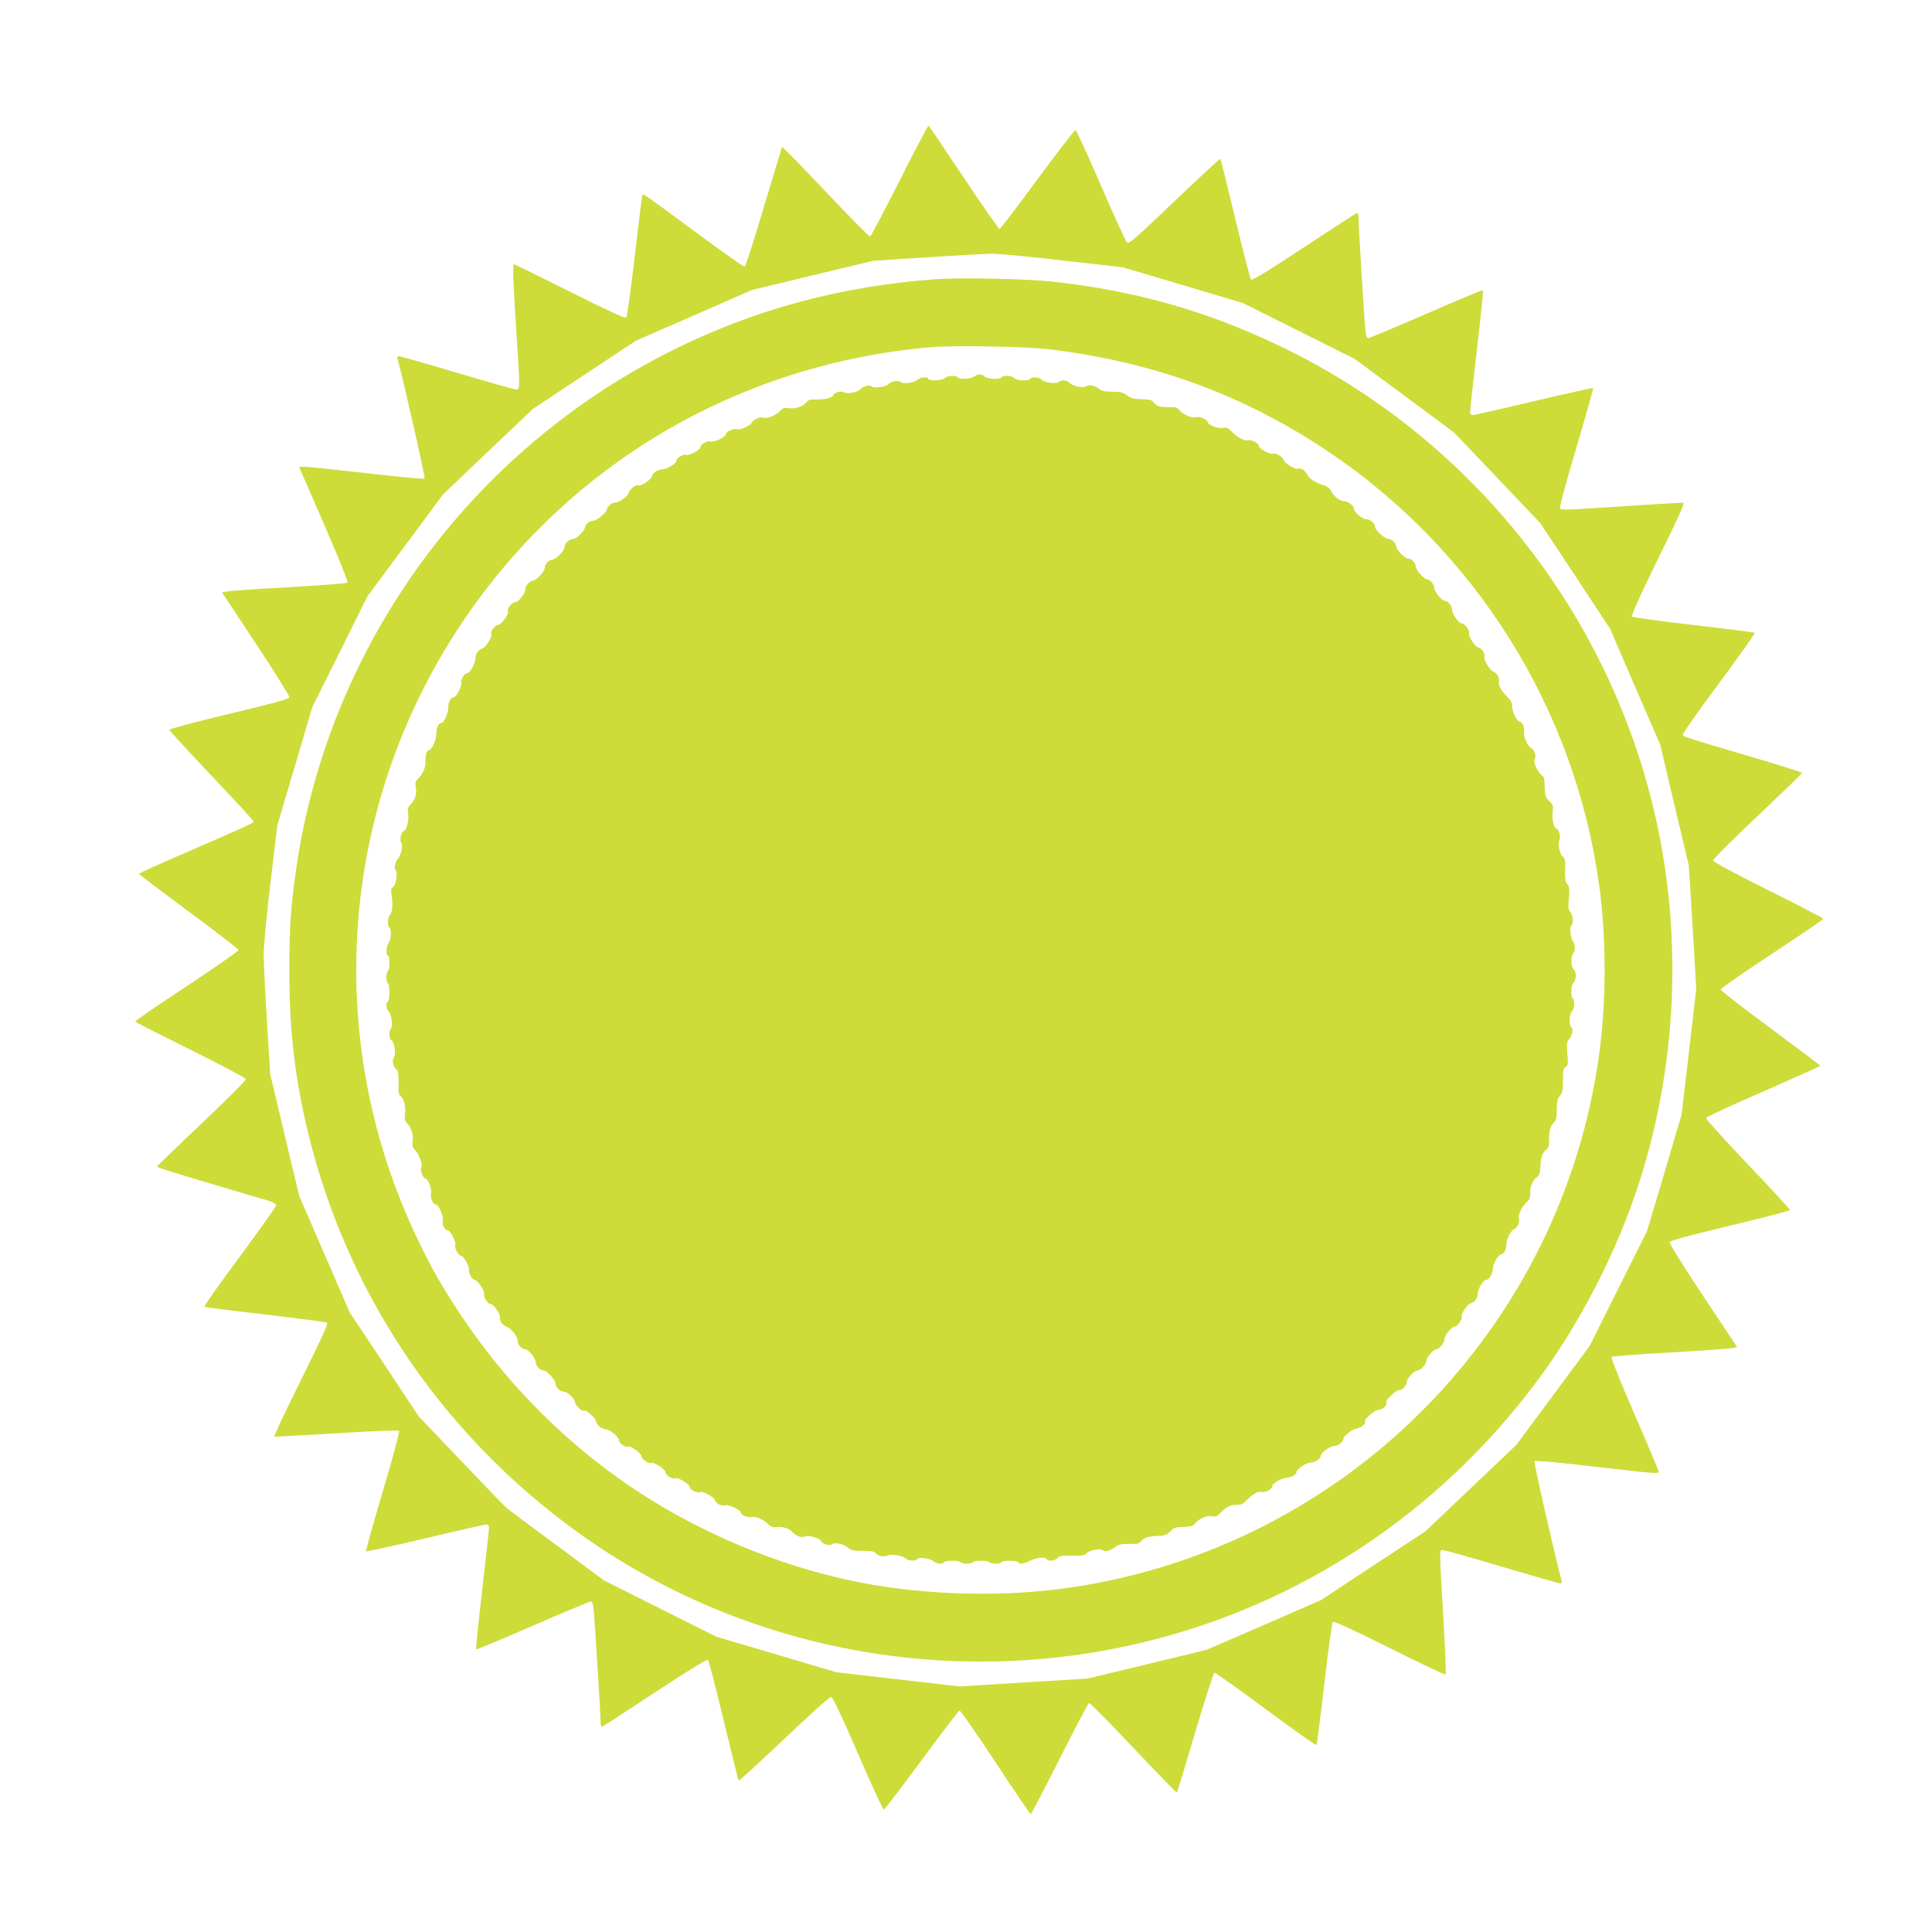
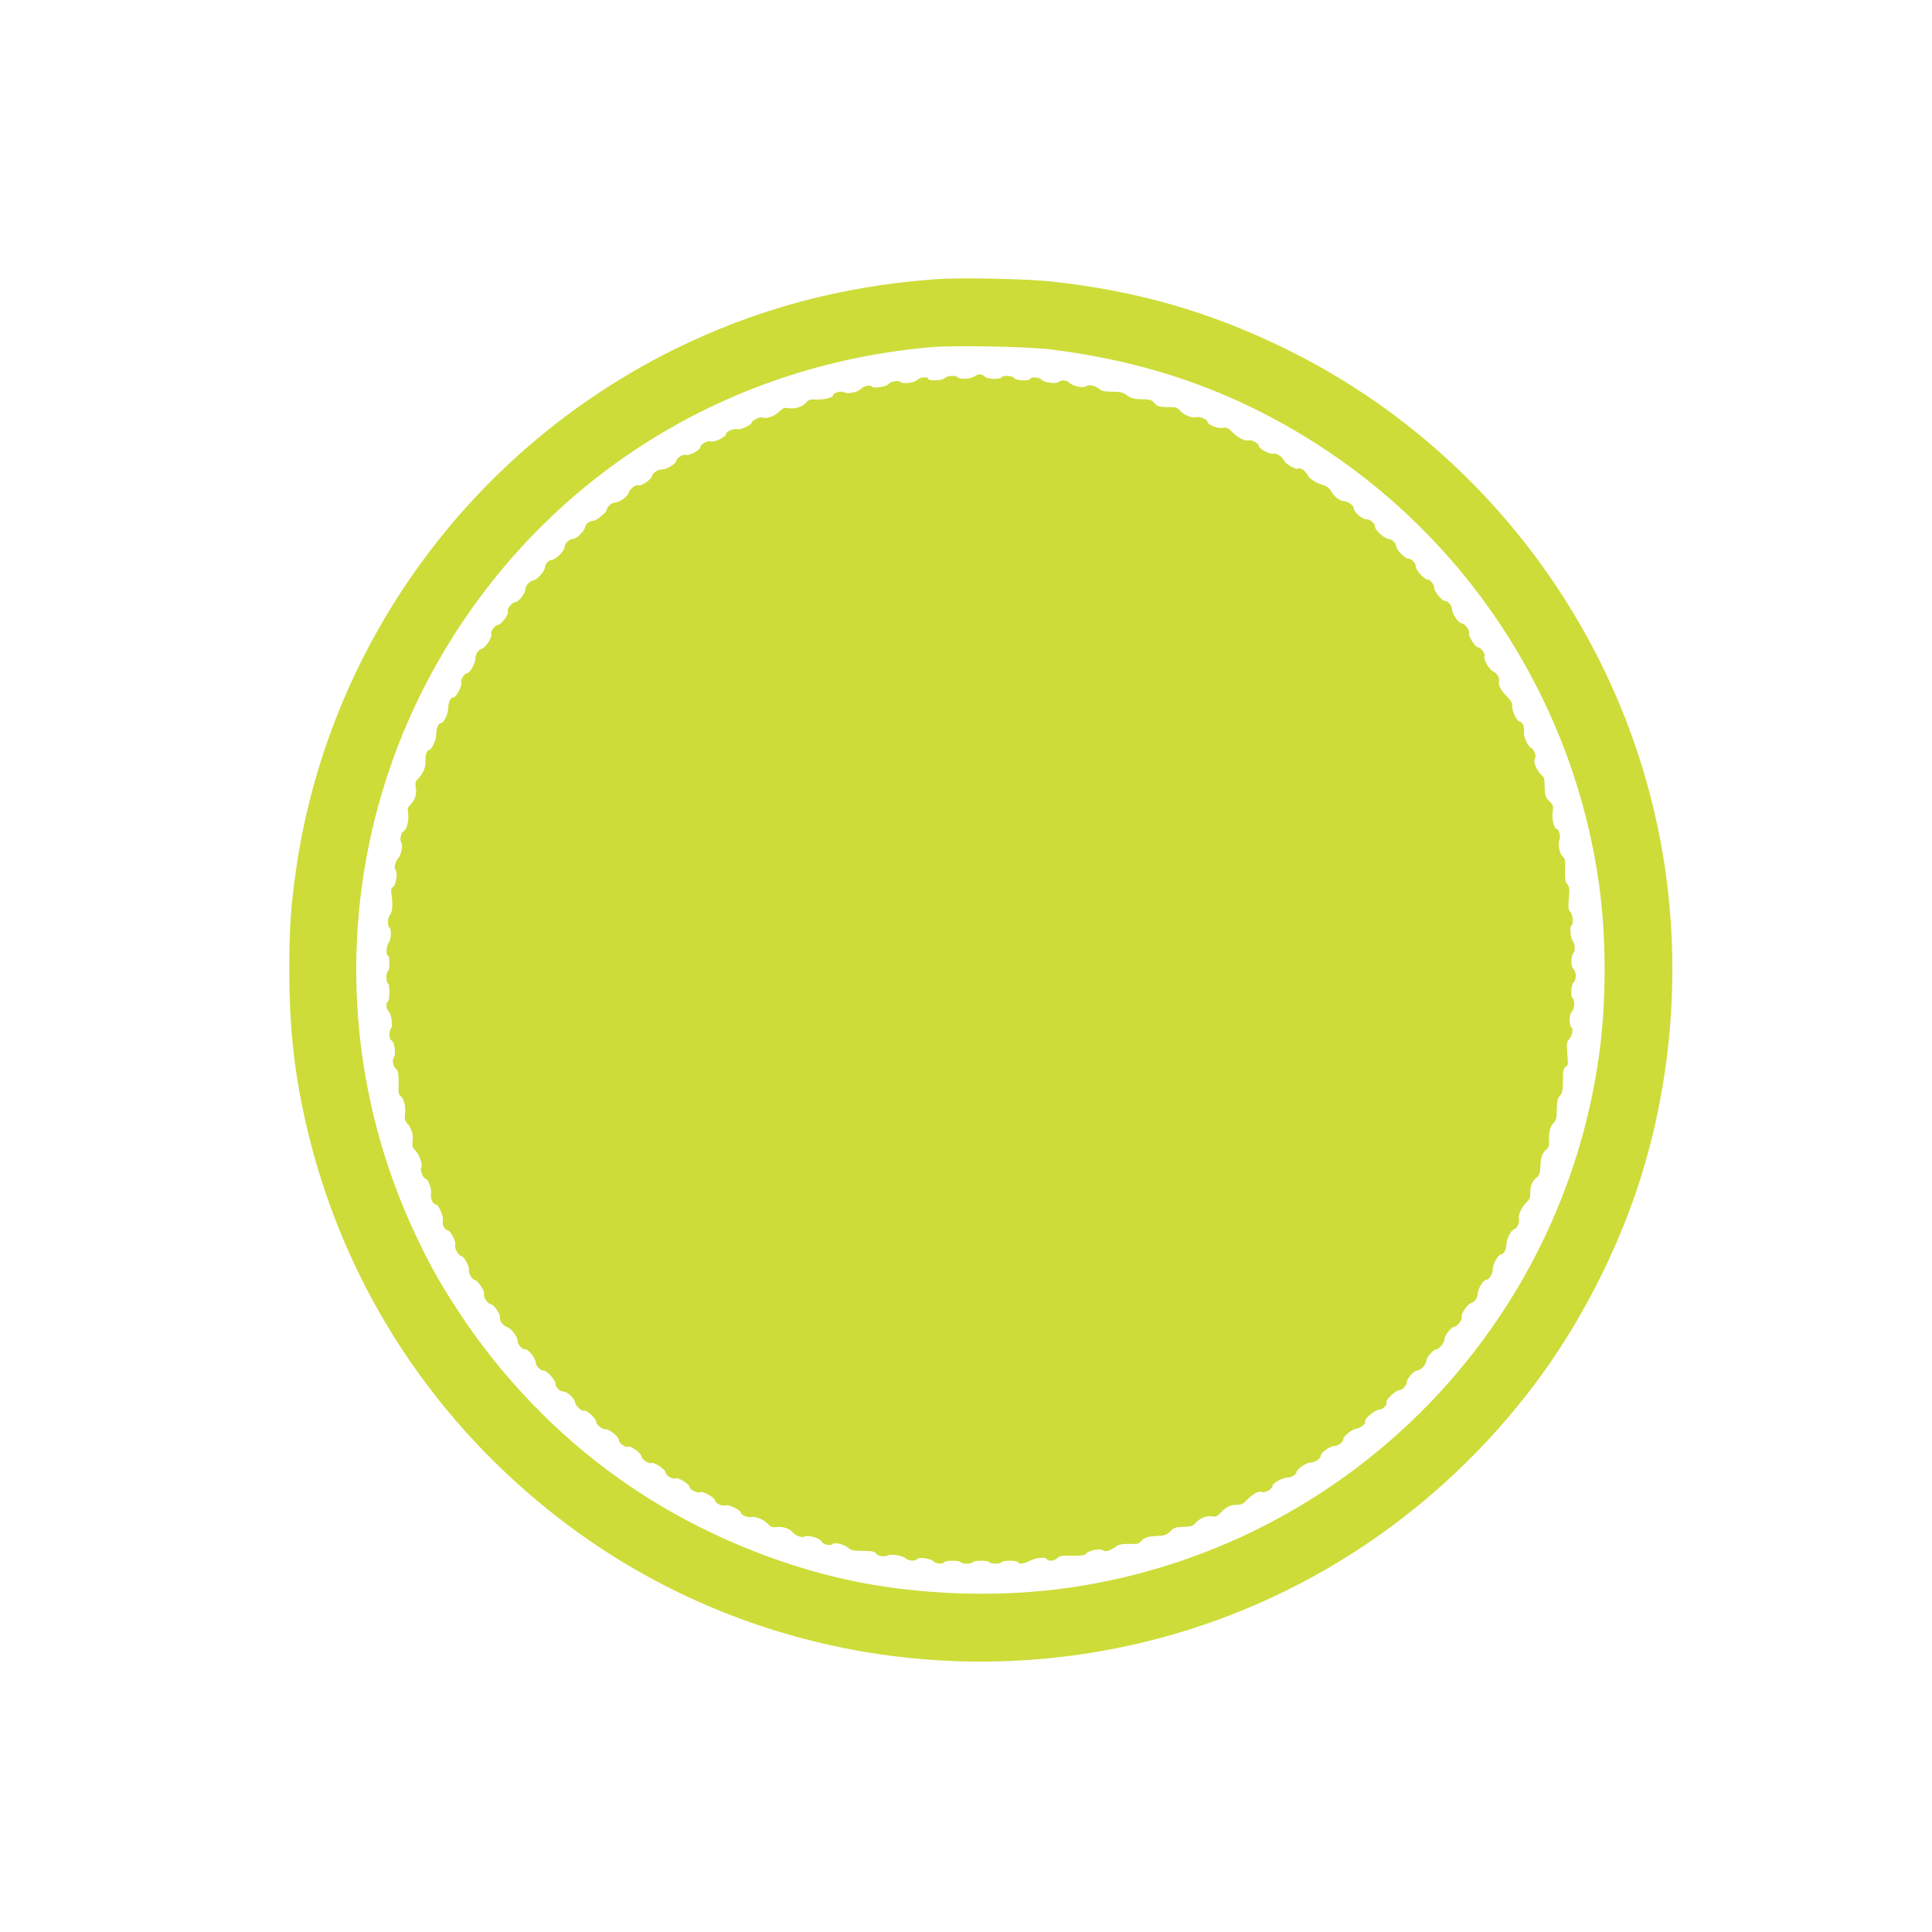
<svg xmlns="http://www.w3.org/2000/svg" version="1.0" width="1280pt" height="1280pt" viewBox="0 0 1280 1280" preserveAspectRatio="xMidYMid meet">
  <g transform="translate(0,1280) scale(0.1,-0.1)" fill="#cddc39" stroke="none">
-     <path d="M5960 11603 c-102 -202 -190 -369 -195 -370 -6 -2 -138 132 -294 297 -156 165 -286 298 -289 296 -2 -3 -57 -182 -121 -397 -64 -216 -121 -394 -127 -396 -6 -2 -151 100 -322 227 -336 248 -349 257 -356 250 -2 -3 -25 -185 -50 -405 -26 -220 -51 -404 -57 -410 -6 -6 -131 51 -374 173 -201 100 -367 182 -370 182 -9 0 -5 -122 15 -435 26 -399 26 -395 -1 -395 -12 0 -188 50 -391 110 -204 61 -377 110 -385 110 -9 0 -13 -7 -9 -17 39 -143 185 -788 179 -794 -4 -4 -181 12 -393 37 -212 24 -397 43 -411 42 l-27 -3 165 -379 c91 -208 161 -382 156 -386 -4 -5 -177 -18 -383 -30 -206 -11 -392 -24 -412 -28 l-37 -7 225 -340 c123 -187 223 -347 222 -355 -2 -11 -110 -40 -401 -110 -250 -60 -396 -99 -395 -106 2 -6 128 -143 280 -304 153 -161 278 -297 278 -302 0 -11 -47 -32 -452 -208 -170 -73 -308 -136 -308 -139 0 -3 149 -116 330 -250 182 -134 330 -249 330 -256 0 -6 -155 -114 -345 -240 -190 -125 -343 -230 -340 -234 3 -3 168 -87 368 -186 210 -105 363 -186 365 -195 1 -9 -123 -133 -293 -294 -162 -153 -295 -282 -295 -286 0 -4 154 -52 343 -108 188 -56 366 -109 395 -117 31 -10 52 -21 52 -30 0 -8 -109 -161 -241 -340 -133 -179 -239 -329 -235 -332 3 -4 185 -27 404 -52 218 -26 402 -50 409 -54 9 -5 -41 -114 -173 -380 -102 -204 -181 -373 -176 -375 5 -1 191 9 413 22 235 15 407 22 413 16 5 -5 -40 -172 -108 -401 -64 -216 -114 -395 -111 -397 3 -3 180 36 393 86 213 51 395 92 405 92 10 0 17 -8 17 -20 0 -11 -20 -196 -45 -411 -25 -216 -43 -394 -41 -396 3 -3 172 67 376 156 204 89 377 161 385 161 9 0 15 -19 19 -63 7 -69 46 -709 46 -746 0 -16 4 -21 14 -18 8 3 165 106 351 228 220 145 340 218 346 212 5 -5 52 -187 104 -403 52 -216 96 -395 99 -397 3 -3 138 121 302 276 170 162 303 281 311 279 10 -2 76 -143 177 -375 88 -205 166 -373 171 -372 6 0 118 147 250 326 132 180 246 328 252 330 6 2 113 -152 238 -342 125 -190 231 -345 234 -345 3 0 89 165 191 367 102 202 190 369 195 370 6 2 138 -132 294 -297 156 -165 286 -299 288 -296 3 2 57 181 121 397 64 216 122 394 128 396 6 2 159 -106 340 -241 181 -134 332 -241 336 -237 3 3 27 186 52 405 25 220 51 405 56 410 7 7 125 -47 376 -172 202 -101 369 -180 372 -177 3 3 -4 178 -16 388 -27 463 -27 437 -2 437 11 0 186 -49 390 -110 204 -60 377 -110 386 -110 10 0 14 6 10 18 -35 122 -186 786 -180 792 5 5 180 -11 389 -36 406 -47 435 -49 435 -35 0 5 -72 177 -161 381 -89 205 -157 376 -153 380 5 4 178 18 384 29 206 12 392 25 412 29 l37 7 -225 339 c-124 186 -224 346 -222 355 3 12 94 37 401 111 218 52 397 99 397 103 0 5 -126 141 -281 304 -154 162 -278 300 -276 306 2 7 173 86 380 176 207 91 377 167 377 170 -1 3 -149 115 -330 249 -182 134 -330 249 -330 256 0 7 153 114 340 237 187 123 340 227 340 232 0 4 -164 89 -365 189 -241 121 -365 188 -365 198 0 9 133 141 295 294 162 154 295 282 295 286 0 3 -150 50 -332 104 -472 140 -458 135 -458 151 0 9 108 162 241 341 133 179 238 328 235 331 -3 4 -186 27 -406 52 -219 25 -403 51 -408 56 -6 6 57 147 173 383 138 279 179 372 167 372 -20 0 -435 -26 -651 -40 -103 -7 -157 -8 -164 -1 -7 7 28 139 106 402 64 216 114 395 112 398 -3 2 -180 -37 -393 -87 -213 -51 -395 -92 -404 -92 -12 0 -18 8 -18 23 0 13 20 198 45 412 25 214 43 390 40 393 -2 2 -171 -68 -375 -157 -204 -89 -377 -161 -385 -161 -9 0 -15 17 -19 53 -7 57 -46 702 -46 749 0 22 -4 29 -14 25 -8 -3 -165 -106 -351 -228 -234 -155 -339 -219 -347 -211 -5 5 -52 187 -104 403 -52 216 -96 394 -99 397 -2 2 -124 -110 -270 -249 -302 -288 -330 -313 -348 -306 -6 2 -84 172 -172 376 -88 204 -164 370 -170 370 -5 0 -118 -147 -251 -326 -132 -180 -245 -328 -251 -330 -5 -2 -112 151 -237 339 -126 189 -231 344 -234 345 -4 2 -90 -162 -192 -364z m1082 -529 l397 -45 398 -118 398 -119 370 -185 370 -185 329 -243 329 -244 286 -300 285 -300 232 -350 231 -350 166 -385 167 -385 94 -400 95 -400 25 -408 24 -407 -48 -418 -49 -417 -114 -386 -115 -385 -191 -382 -190 -381 -242 -326 -242 -327 -302 -287 -302 -287 -346 -227 -345 -228 -378 -165 -379 -164 -395 -96 -395 -95 -425 -26 -425 -26 -407 47 -407 47 -398 118 -398 118 -371 186 -372 186 -313 232 c-173 127 -325 241 -338 253 -13 11 -148 152 -300 312 l-277 290 -228 345 -229 344 -167 385 -167 385 -97 405 -96 405 -21 345 c-12 190 -22 392 -22 450 1 60 20 264 46 480 l45 375 116 390 115 390 183 367 182 367 251 338 250 337 298 284 299 284 341 226 342 226 384 167 383 168 402 97 401 96 350 23 c193 12 386 23 430 24 44 1 259 -19 477 -45z" />
    <path d="M6195 10950 c-623 -46 -1188 -198 -1728 -465 -1353 -670 -2293 -1964 -2506 -3450 -35 -245 -45 -393 -44 -675 0 -388 37 -702 123 -1060 251 -1037 847 -1943 1705 -2591 1092 -825 2513 -1114 3853 -784 1027 253 1932 855 2575 1711 290 386 538 867 687 1329 231 720 281 1498 145 2242 -261 1421 -1191 2648 -2490 3283 -501 245 -985 384 -1550 445 -171 18 -606 27 -770 15z m765 -465 c687 -85 1275 -300 1830 -670 984 -656 1644 -1709 1805 -2880 48 -350 48 -770 0 -1120 -246 -1792 -1630 -3218 -3415 -3519 -441 -75 -937 -73 -1395 4 -582 99 -1189 352 -1680 701 -414 293 -779 673 -1060 1099 -124 189 -184 294 -274 481 -633 1314 -529 2852 274 4069 704 1067 1839 1739 3125 1850 152 13 641 4 790 -15z" />
-     <path d="M6454 10305 c-22 -16 -100 -20 -109 -5 -10 15 -71 12 -85 -5 -14 -17 -110 -21 -110 -5 0 16 -52 12 -71 -6 -23 -21 -95 -30 -113 -15 -16 14 -66 4 -81 -15 -14 -17 -101 -29 -109 -15 -9 14 -57 3 -73 -16 -17 -21 -89 -36 -111 -22 -19 12 -72 -3 -72 -20 0 -15 -61 -30 -113 -28 -39 2 -51 -2 -65 -19 -22 -28 -77 -46 -118 -38 -26 5 -37 1 -63 -25 -30 -29 -90 -49 -110 -37 -12 8 -71 -20 -71 -34 0 -15 -77 -51 -95 -44 -21 8 -75 -15 -75 -32 0 -19 -77 -56 -101 -49 -23 8 -69 -19 -69 -38 0 -18 -74 -58 -94 -51 -19 7 -66 -21 -66 -40 0 -18 -64 -56 -93 -56 -28 0 -67 -26 -67 -45 0 -18 -75 -69 -89 -61 -15 10 -58 -22 -65 -47 -6 -26 -63 -67 -93 -67 -21 0 -53 -29 -53 -47 0 -17 -68 -73 -88 -73 -24 0 -53 -22 -56 -43 -3 -23 -56 -77 -76 -77 -27 0 -60 -30 -60 -55 0 -25 -60 -85 -87 -85 -18 0 -42 -28 -43 -50 0 -22 -51 -81 -72 -84 -27 -3 -58 -37 -58 -62 0 -28 -46 -84 -68 -84 -21 -1 -56 -46 -47 -61 10 -15 -45 -89 -65 -89 -20 0 -54 -46 -45 -60 10 -15 -36 -89 -59 -96 -28 -9 -45 -34 -46 -66 0 -32 -37 -98 -55 -98 -18 0 -46 -46 -39 -64 7 -19 -33 -96 -51 -96 -19 0 -35 -31 -35 -69 0 -38 -29 -101 -47 -101 -18 0 -33 -33 -33 -77 0 -38 -31 -103 -49 -103 -13 0 -25 -39 -22 -75 2 -37 -16 -81 -47 -112 -20 -20 -23 -30 -17 -61 7 -44 -5 -82 -36 -113 -17 -17 -20 -29 -15 -58 7 -44 -10 -110 -29 -117 -18 -7 -30 -61 -16 -77 12 -16 -1 -81 -22 -105 -20 -24 -28 -64 -15 -79 14 -18 1 -100 -19 -111 -12 -7 -14 -18 -9 -48 10 -62 6 -117 -10 -135 -16 -18 -19 -75 -4 -84 15 -9 12 -79 -5 -101 -16 -22 -20 -84 -5 -84 6 0 10 -22 10 -49 0 -28 -4 -53 -10 -56 -6 -3 -10 -21 -10 -40 0 -19 4 -37 10 -40 6 -3 10 -30 10 -60 0 -30 -4 -57 -10 -60 -15 -9 -12 -51 4 -64 18 -15 31 -100 17 -114 -16 -16 -14 -74 3 -80 19 -7 31 -94 16 -112 -15 -18 -5 -64 16 -79 14 -10 17 -44 14 -140 0 -17 6 -34 14 -38 21 -12 37 -75 29 -121 -4 -30 -1 -42 16 -61 28 -29 41 -77 34 -120 -4 -26 0 -39 17 -56 27 -27 53 -99 41 -114 -11 -13 13 -76 29 -76 16 0 42 -69 36 -96 -7 -28 12 -74 31 -74 19 0 54 -80 47 -107 -7 -26 12 -63 31 -63 18 0 58 -77 51 -97 -8 -19 21 -73 39 -73 17 0 58 -75 52 -93 -6 -18 22 -67 38 -67 18 0 69 -74 62 -92 -7 -19 25 -68 44 -68 19 0 66 -67 61 -87 -5 -22 19 -54 46 -64 31 -11 72 -65 72 -96 0 -23 29 -53 52 -53 20 0 68 -62 68 -88 0 -22 30 -52 51 -52 22 0 79 -63 79 -86 0 -26 30 -54 56 -54 23 0 74 -49 74 -71 0 -20 46 -63 59 -55 14 9 81 -52 81 -74 0 -19 40 -50 65 -50 25 0 85 -50 85 -70 0 -21 46 -54 61 -44 15 9 89 -45 89 -65 0 -19 49 -51 68 -44 18 7 92 -44 92 -62 0 -20 44 -47 64 -39 20 8 96 -40 96 -60 0 -16 54 -41 69 -32 15 10 93 -33 98 -54 6 -22 44 -40 71 -33 24 6 102 -33 102 -51 0 -13 45 -32 65 -27 26 7 79 -13 106 -40 25 -25 38 -30 63 -26 39 5 86 -9 107 -34 23 -25 61 -39 80 -29 21 12 98 -9 109 -30 12 -22 58 -34 75 -20 17 14 79 -1 107 -27 16 -14 37 -18 95 -18 58 0 77 -4 87 -17 13 -18 52 -25 79 -13 26 11 95 -1 116 -19 20 -18 67 -21 77 -5 9 15 91 4 110 -16 17 -17 60 -20 69 -5 8 13 102 13 110 0 3 -5 21 -10 40 -10 19 0 37 5 40 10 8 13 102 13 110 0 8 -13 72 -13 80 0 8 13 102 13 110 0 9 -15 35 -12 80 10 43 21 100 26 110 10 10 -16 52 -12 71 8 14 14 33 17 98 15 60 -1 83 2 91 13 15 21 93 38 111 23 15 -13 48 -4 85 23 23 18 46 21 129 19 14 -1 32 7 40 18 21 25 46 33 110 35 45 2 60 7 82 29 28 28 33 29 106 32 31 1 49 7 60 22 26 32 76 54 111 47 25 -5 35 -1 58 24 37 39 64 52 108 52 27 0 43 7 63 29 40 42 78 64 101 56 23 -7 71 20 71 40 0 18 66 55 98 55 29 1 62 21 62 38 0 18 65 62 91 62 30 0 69 26 69 45 0 21 63 65 92 65 24 0 58 27 58 46 0 19 58 65 84 68 30 4 68 34 60 48 -9 14 65 78 90 78 27 0 61 34 51 50 -8 13 63 80 85 80 21 0 50 31 50 53 0 22 49 77 69 77 23 0 61 41 61 65 0 21 47 75 65 75 19 0 55 45 55 67 0 25 46 83 65 83 19 0 55 48 49 65 -7 18 36 83 61 91 27 9 44 34 45 63 0 30 37 91 55 91 20 0 45 40 45 72 0 33 37 98 56 98 17 0 34 31 34 64 0 35 30 95 50 101 22 7 40 47 33 73 -6 24 21 79 53 109 18 16 24 32 22 60 -1 43 14 80 45 104 15 13 21 29 22 65 2 64 12 95 38 116 15 12 21 26 20 55 -2 63 7 102 29 123 18 16 22 32 22 89 1 54 5 74 21 91 16 18 20 36 20 102 0 66 3 81 18 90 16 9 17 19 11 87 -5 64 -4 80 10 94 21 20 32 72 17 81 -17 11 -14 91 4 106 17 14 20 75 5 85 -16 10 -12 91 5 105 8 7 15 27 15 45 0 18 -7 38 -15 45 -19 16 -19 80 -1 106 14 18 12 57 -4 79 -14 19 -22 93 -11 100 17 10 13 74 -5 93 -14 13 -15 29 -10 90 6 62 4 77 -10 93 -15 17 -18 39 -14 143 0 15 -7 34 -15 40 -22 16 -36 83 -24 110 11 24 -3 76 -20 76 -16 0 -31 69 -24 115 5 37 2 45 -23 68 -23 22 -28 35 -30 84 -2 75 0 69 -28 95 -28 28 -50 88 -37 101 12 12 -6 64 -24 71 -22 8 -54 79 -48 108 6 30 -12 68 -31 68 -17 0 -52 77 -48 107 2 15 -9 34 -37 62 -37 36 -56 73 -50 97 6 20 -14 56 -36 64 -26 10 -70 84 -60 101 9 14 -22 59 -40 59 -19 0 -69 75 -62 94 7 18 -29 66 -48 66 -21 0 -65 63 -65 92 0 27 -28 58 -52 58 -16 0 -71 71 -66 86 4 15 -26 54 -42 54 -23 0 -80 62 -80 86 0 24 -29 54 -53 54 -20 0 -77 60 -77 81 0 20 -31 49 -53 49 -23 0 -87 58 -87 79 0 24 -31 51 -58 51 -27 0 -82 47 -82 70 0 20 -40 50 -68 50 -26 0 -68 34 -84 68 -8 15 -26 30 -43 35 -55 16 -100 44 -113 71 -14 29 -47 50 -62 41 -14 -9 -89 35 -95 56 -8 23 -50 50 -69 43 -19 -7 -96 33 -96 51 0 17 -49 44 -68 38 -22 -8 -75 19 -109 55 -27 28 -37 33 -61 27 -33 -7 -102 21 -102 41 0 16 -54 37 -78 30 -24 -8 -82 16 -104 43 -10 12 -23 21 -30 22 -7 0 -37 2 -66 2 -44 2 -58 7 -74 26 -16 21 -28 25 -83 26 -51 1 -71 6 -97 25 -27 20 -45 25 -99 25 -48 0 -72 5 -85 17 -26 23 -71 33 -88 19 -18 -15 -88 0 -111 23 -19 19 -56 21 -72 5 -15 -15 -97 -3 -113 16 -14 17 -66 20 -75 5 -10 -16 -91 -12 -105 5 -14 17 -75 20 -85 5 -10 -16 -94 -12 -111 5 -19 19 -45 19 -70 0z" />
+     <path d="M6454 10305 c-22 -16 -100 -20 -109 -5 -10 15 -71 12 -85 -5 -14 -17 -110 -21 -110 -5 0 16 -52 12 -71 -6 -23 -21 -95 -30 -113 -15 -16 14 -66 4 -81 -15 -14 -17 -101 -29 -109 -15 -9 14 -57 3 -73 -16 -17 -21 -89 -36 -111 -22 -19 12 -72 -3 -72 -20 0 -15 -61 -30 -113 -28 -39 2 -51 -2 -65 -19 -22 -28 -77 -46 -118 -38 -26 5 -37 1 -63 -25 -30 -29 -90 -49 -110 -37 -12 8 -71 -20 -71 -34 0 -15 -77 -51 -95 -44 -21 8 -75 -15 -75 -32 0 -19 -77 -56 -101 -49 -23 8 -69 -19 -69 -38 0 -18 -74 -58 -94 -51 -19 7 -66 -21 -66 -40 0 -18 -64 -56 -93 -56 -28 0 -67 -26 -67 -45 0 -18 -75 -69 -89 -61 -15 10 -58 -22 -65 -47 -6 -26 -63 -67 -93 -67 -21 0 -53 -29 -53 -47 0 -17 -68 -73 -88 -73 -24 0 -53 -22 -56 -43 -3 -23 -56 -77 -76 -77 -27 0 -60 -30 -60 -55 0 -25 -60 -85 -87 -85 -18 0 -42 -28 -43 -50 0 -22 -51 -81 -72 -84 -27 -3 -58 -37 -58 -62 0 -28 -46 -84 -68 -84 -21 -1 -56 -46 -47 -61 10 -15 -45 -89 -65 -89 -20 0 -54 -46 -45 -60 10 -15 -36 -89 -59 -96 -28 -9 -45 -34 -46 -66 0 -32 -37 -98 -55 -98 -18 0 -46 -46 -39 -64 7 -19 -33 -96 -51 -96 -19 0 -35 -31 -35 -69 0 -38 -29 -101 -47 -101 -18 0 -33 -33 -33 -77 0 -38 -31 -103 -49 -103 -13 0 -25 -39 -22 -75 2 -37 -16 -81 -47 -112 -20 -20 -23 -30 -17 -61 7 -44 -5 -82 -36 -113 -17 -17 -20 -29 -15 -58 7 -44 -10 -110 -29 -117 -18 -7 -30 -61 -16 -77 12 -16 -1 -81 -22 -105 -20 -24 -28 -64 -15 -79 14 -18 1 -100 -19 -111 -12 -7 -14 -18 -9 -48 10 -62 6 -117 -10 -135 -16 -18 -19 -75 -4 -84 15 -9 12 -79 -5 -101 -16 -22 -20 -84 -5 -84 6 0 10 -22 10 -49 0 -28 -4 -53 -10 -56 -6 -3 -10 -21 -10 -40 0 -19 4 -37 10 -40 6 -3 10 -30 10 -60 0 -30 -4 -57 -10 -60 -15 -9 -12 -51 4 -64 18 -15 31 -100 17 -114 -16 -16 -14 -74 3 -80 19 -7 31 -94 16 -112 -15 -18 -5 -64 16 -79 14 -10 17 -44 14 -140 0 -17 6 -34 14 -38 21 -12 37 -75 29 -121 -4 -30 -1 -42 16 -61 28 -29 41 -77 34 -120 -4 -26 0 -39 17 -56 27 -27 53 -99 41 -114 -11 -13 13 -76 29 -76 16 0 42 -69 36 -96 -7 -28 12 -74 31 -74 19 0 54 -80 47 -107 -7 -26 12 -63 31 -63 18 0 58 -77 51 -97 -8 -19 21 -73 39 -73 17 0 58 -75 52 -93 -6 -18 22 -67 38 -67 18 0 69 -74 62 -92 -7 -19 25 -68 44 -68 19 0 66 -67 61 -87 -5 -22 19 -54 46 -64 31 -11 72 -65 72 -96 0 -23 29 -53 52 -53 20 0 68 -62 68 -88 0 -22 30 -52 51 -52 22 0 79 -63 79 -86 0 -26 30 -54 56 -54 23 0 74 -49 74 -71 0 -20 46 -63 59 -55 14 9 81 -52 81 -74 0 -19 40 -50 65 -50 25 0 85 -50 85 -70 0 -21 46 -54 61 -44 15 9 89 -45 89 -65 0 -19 49 -51 68 -44 18 7 92 -44 92 -62 0 -20 44 -47 64 -39 20 8 96 -40 96 -60 0 -16 54 -41 69 -32 15 10 93 -33 98 -54 6 -22 44 -40 71 -33 24 6 102 -33 102 -51 0 -13 45 -32 65 -27 26 7 79 -13 106 -40 25 -25 38 -30 63 -26 39 5 86 -9 107 -34 23 -25 61 -39 80 -29 21 12 98 -9 109 -30 12 -22 58 -34 75 -20 17 14 79 -1 107 -27 16 -14 37 -18 95 -18 58 0 77 -4 87 -17 13 -18 52 -25 79 -13 26 11 95 -1 116 -19 20 -18 67 -21 77 -5 9 15 91 4 110 -16 17 -17 60 -20 69 -5 8 13 102 13 110 0 3 -5 21 -10 40 -10 19 0 37 5 40 10 8 13 102 13 110 0 8 -13 72 -13 80 0 8 13 102 13 110 0 9 -15 35 -12 80 10 43 21 100 26 110 10 10 -16 52 -12 71 8 14 14 33 17 98 15 60 -1 83 2 91 13 15 21 93 38 111 23 15 -13 48 -4 85 23 23 18 46 21 129 19 14 -1 32 7 40 18 21 25 46 33 110 35 45 2 60 7 82 29 28 28 33 29 106 32 31 1 49 7 60 22 26 32 76 54 111 47 25 -5 35 -1 58 24 37 39 64 52 108 52 27 0 43 7 63 29 40 42 78 64 101 56 23 -7 71 20 71 40 0 18 66 55 98 55 29 1 62 21 62 38 0 18 65 62 91 62 30 0 69 26 69 45 0 21 63 65 92 65 24 0 58 27 58 46 0 19 58 65 84 68 30 4 68 34 60 48 -9 14 65 78 90 78 27 0 61 34 51 50 -8 13 63 80 85 80 21 0 50 31 50 53 0 22 49 77 69 77 23 0 61 41 61 65 0 21 47 75 65 75 19 0 55 45 55 67 0 25 46 83 65 83 19 0 55 48 49 65 -7 18 36 83 61 91 27 9 44 34 45 63 0 30 37 91 55 91 20 0 45 40 45 72 0 33 37 98 56 98 17 0 34 31 34 64 0 35 30 95 50 101 22 7 40 47 33 73 -6 24 21 79 53 109 18 16 24 32 22 60 -1 43 14 80 45 104 15 13 21 29 22 65 2 64 12 95 38 116 15 12 21 26 20 55 -2 63 7 102 29 123 18 16 22 32 22 89 1 54 5 74 21 91 16 18 20 36 20 102 0 66 3 81 18 90 16 9 17 19 11 87 -5 64 -4 80 10 94 21 20 32 72 17 81 -17 11 -14 91 4 106 17 14 20 75 5 85 -16 10 -12 91 5 105 8 7 15 27 15 45 0 18 -7 38 -15 45 -19 16 -19 80 -1 106 14 18 12 57 -4 79 -14 19 -22 93 -11 100 17 10 13 74 -5 93 -14 13 -15 29 -10 90 6 62 4 77 -10 93 -15 17 -18 39 -14 143 0 15 -7 34 -15 40 -22 16 -36 83 -24 110 11 24 -3 76 -20 76 -16 0 -31 69 -24 115 5 37 2 45 -23 68 -23 22 -28 35 -30 84 -2 75 0 69 -28 95 -28 28 -50 88 -37 101 12 12 -6 64 -24 71 -22 8 -54 79 -48 108 6 30 -12 68 -31 68 -17 0 -52 77 -48 107 2 15 -9 34 -37 62 -37 36 -56 73 -50 97 6 20 -14 56 -36 64 -26 10 -70 84 -60 101 9 14 -22 59 -40 59 -19 0 -69 75 -62 94 7 18 -29 66 -48 66 -21 0 -65 63 -65 92 0 27 -28 58 -52 58 -16 0 -71 71 -66 86 4 15 -26 54 -42 54 -23 0 -80 62 -80 86 0 24 -29 54 -53 54 -20 0 -77 60 -77 81 0 20 -31 49 -53 49 -23 0 -87 58 -87 79 0 24 -31 51 -58 51 -27 0 -82 47 -82 70 0 20 -40 50 -68 50 -26 0 -68 34 -84 68 -8 15 -26 30 -43 35 -55 16 -100 44 -113 71 -14 29 -47 50 -62 41 -14 -9 -89 35 -95 56 -8 23 -50 50 -69 43 -19 -7 -96 33 -96 51 0 17 -49 44 -68 38 -22 -8 -75 19 -109 55 -27 28 -37 33 -61 27 -33 -7 -102 21 -102 41 0 16 -54 37 -78 30 -24 -8 -82 16 -104 43 -10 12 -23 21 -30 22 -7 0 -37 2 -66 2 -44 2 -58 7 -74 26 -16 21 -28 25 -83 26 -51 1 -71 6 -97 25 -27 20 -45 25 -99 25 -48 0 -72 5 -85 17 -26 23 -71 33 -88 19 -18 -15 -88 0 -111 23 -19 19 -56 21 -72 5 -15 -15 -97 -3 -113 16 -14 17 -66 20 -75 5 -10 -16 -91 -12 -105 5 -14 17 -75 20 -85 5 -10 -16 -94 -12 -111 5 -19 19 -45 19 -70 0" />
  </g>
</svg>